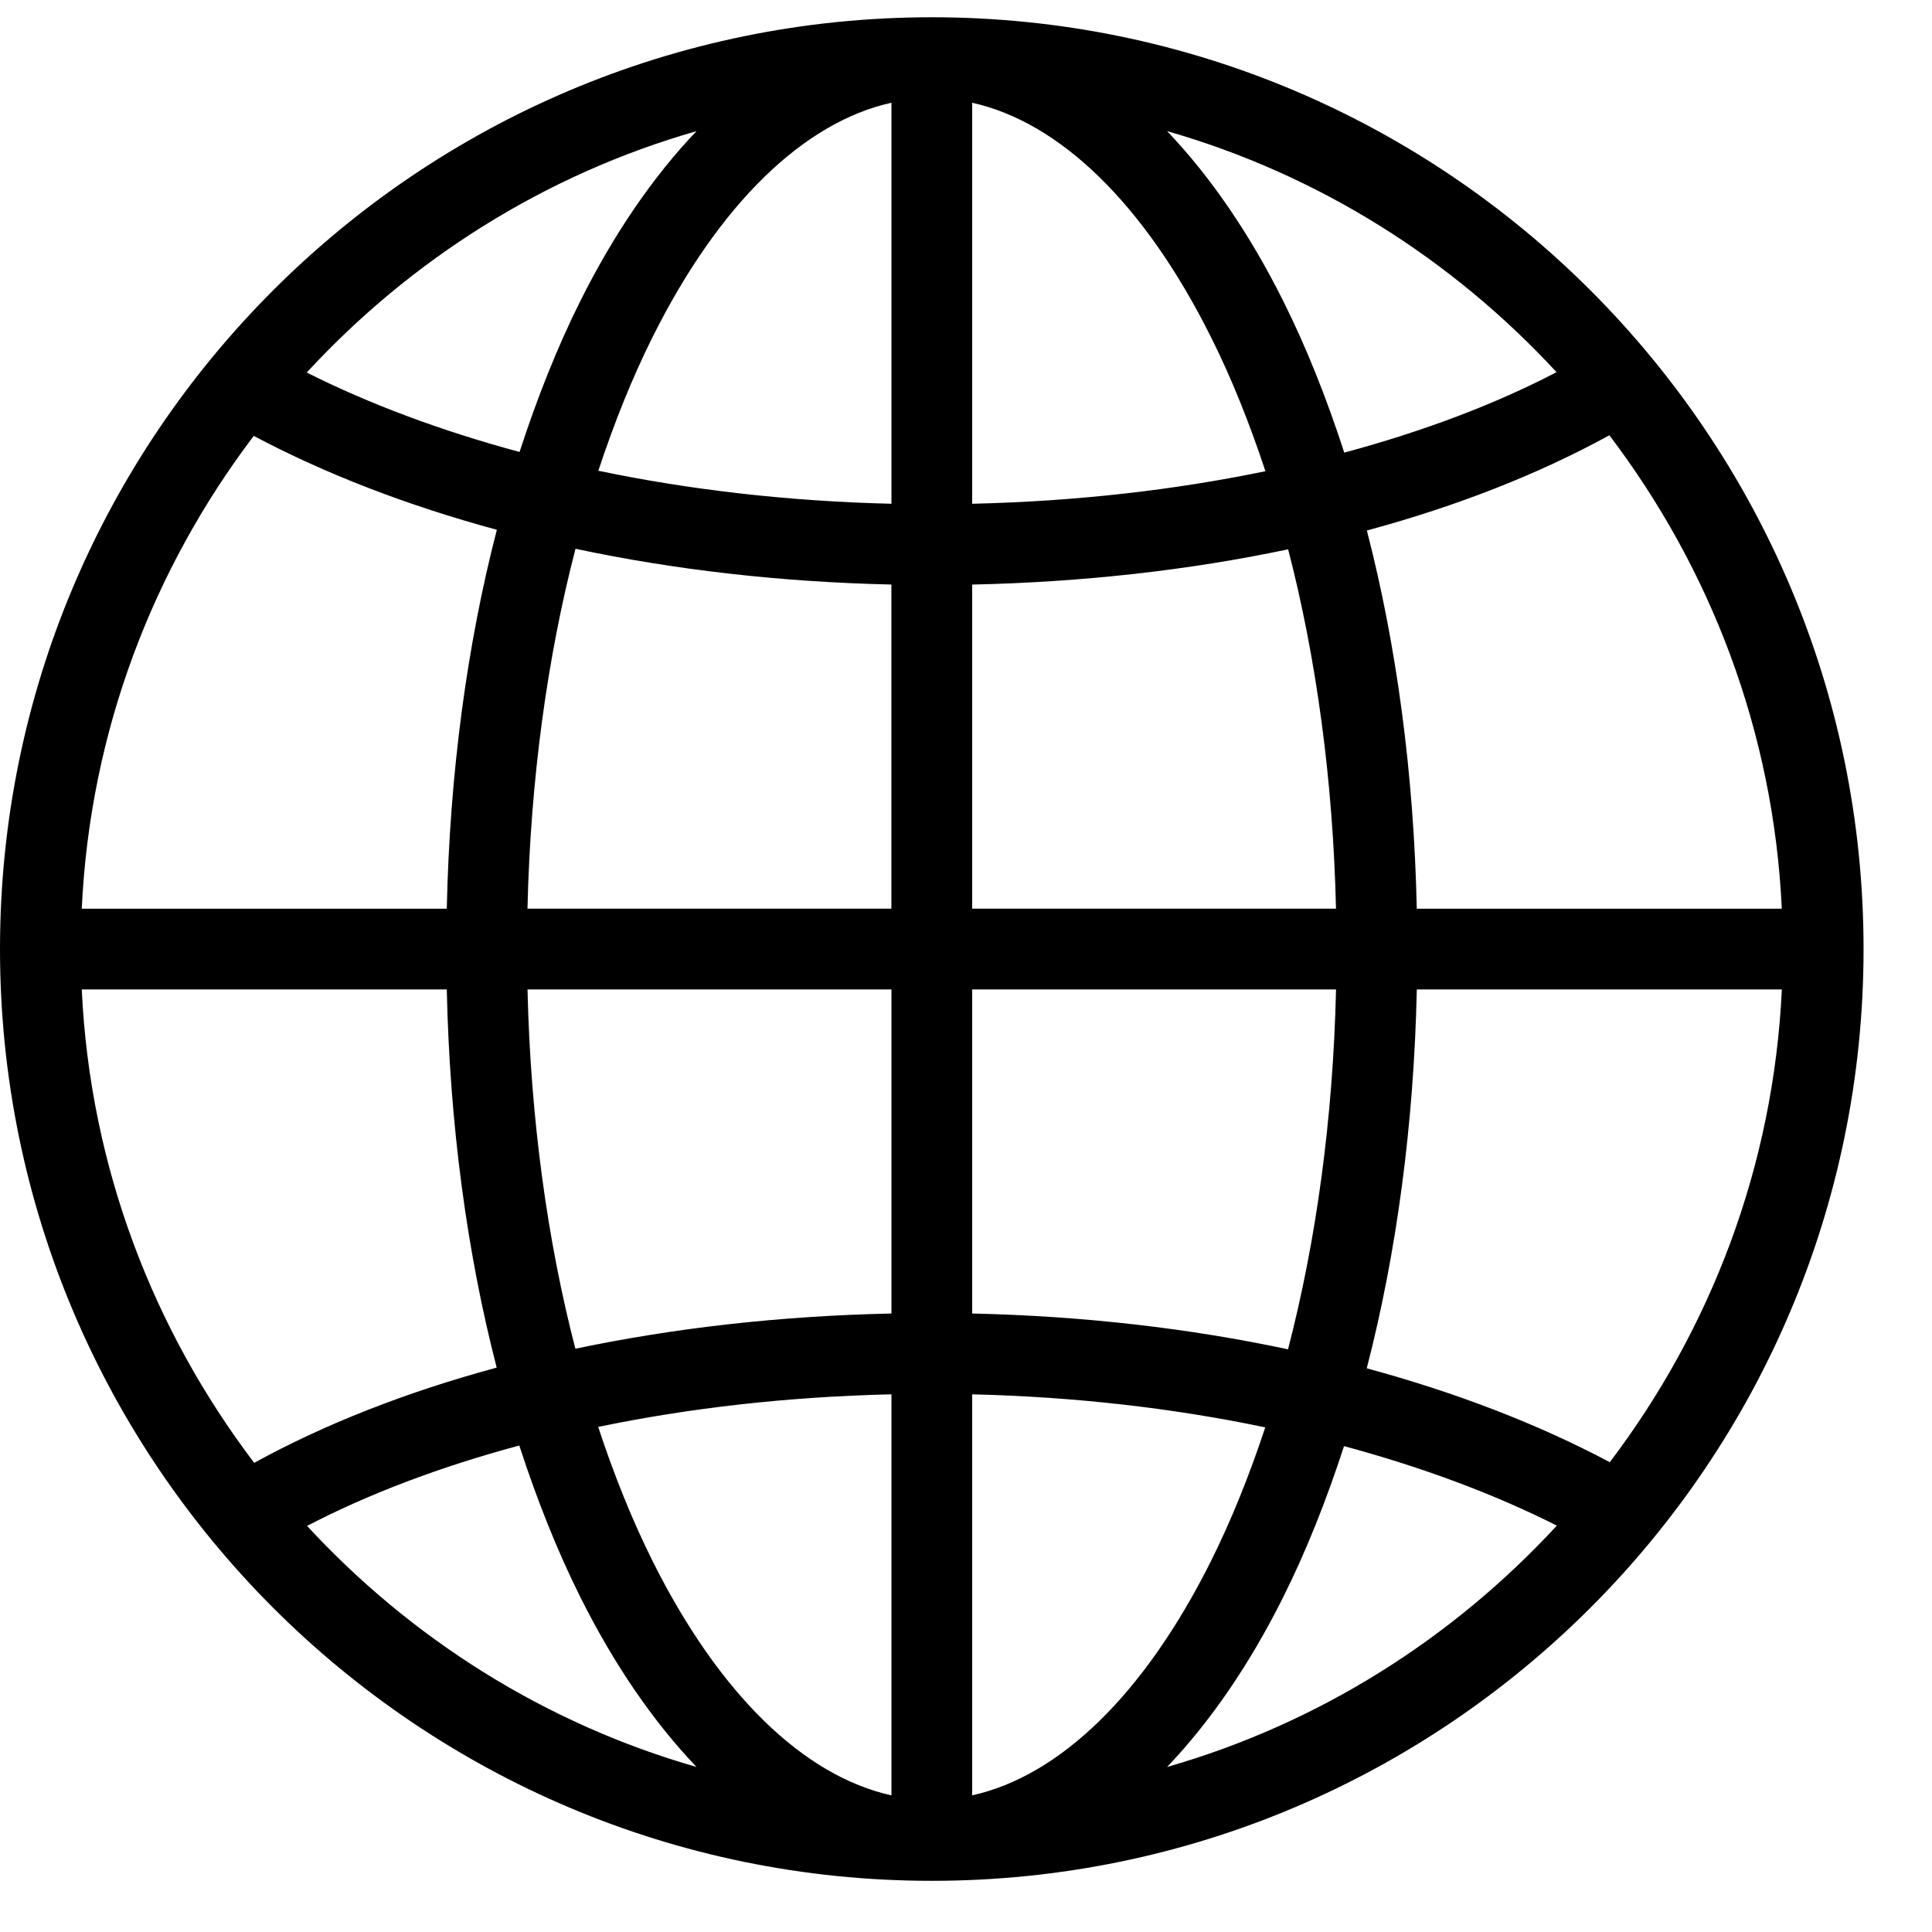
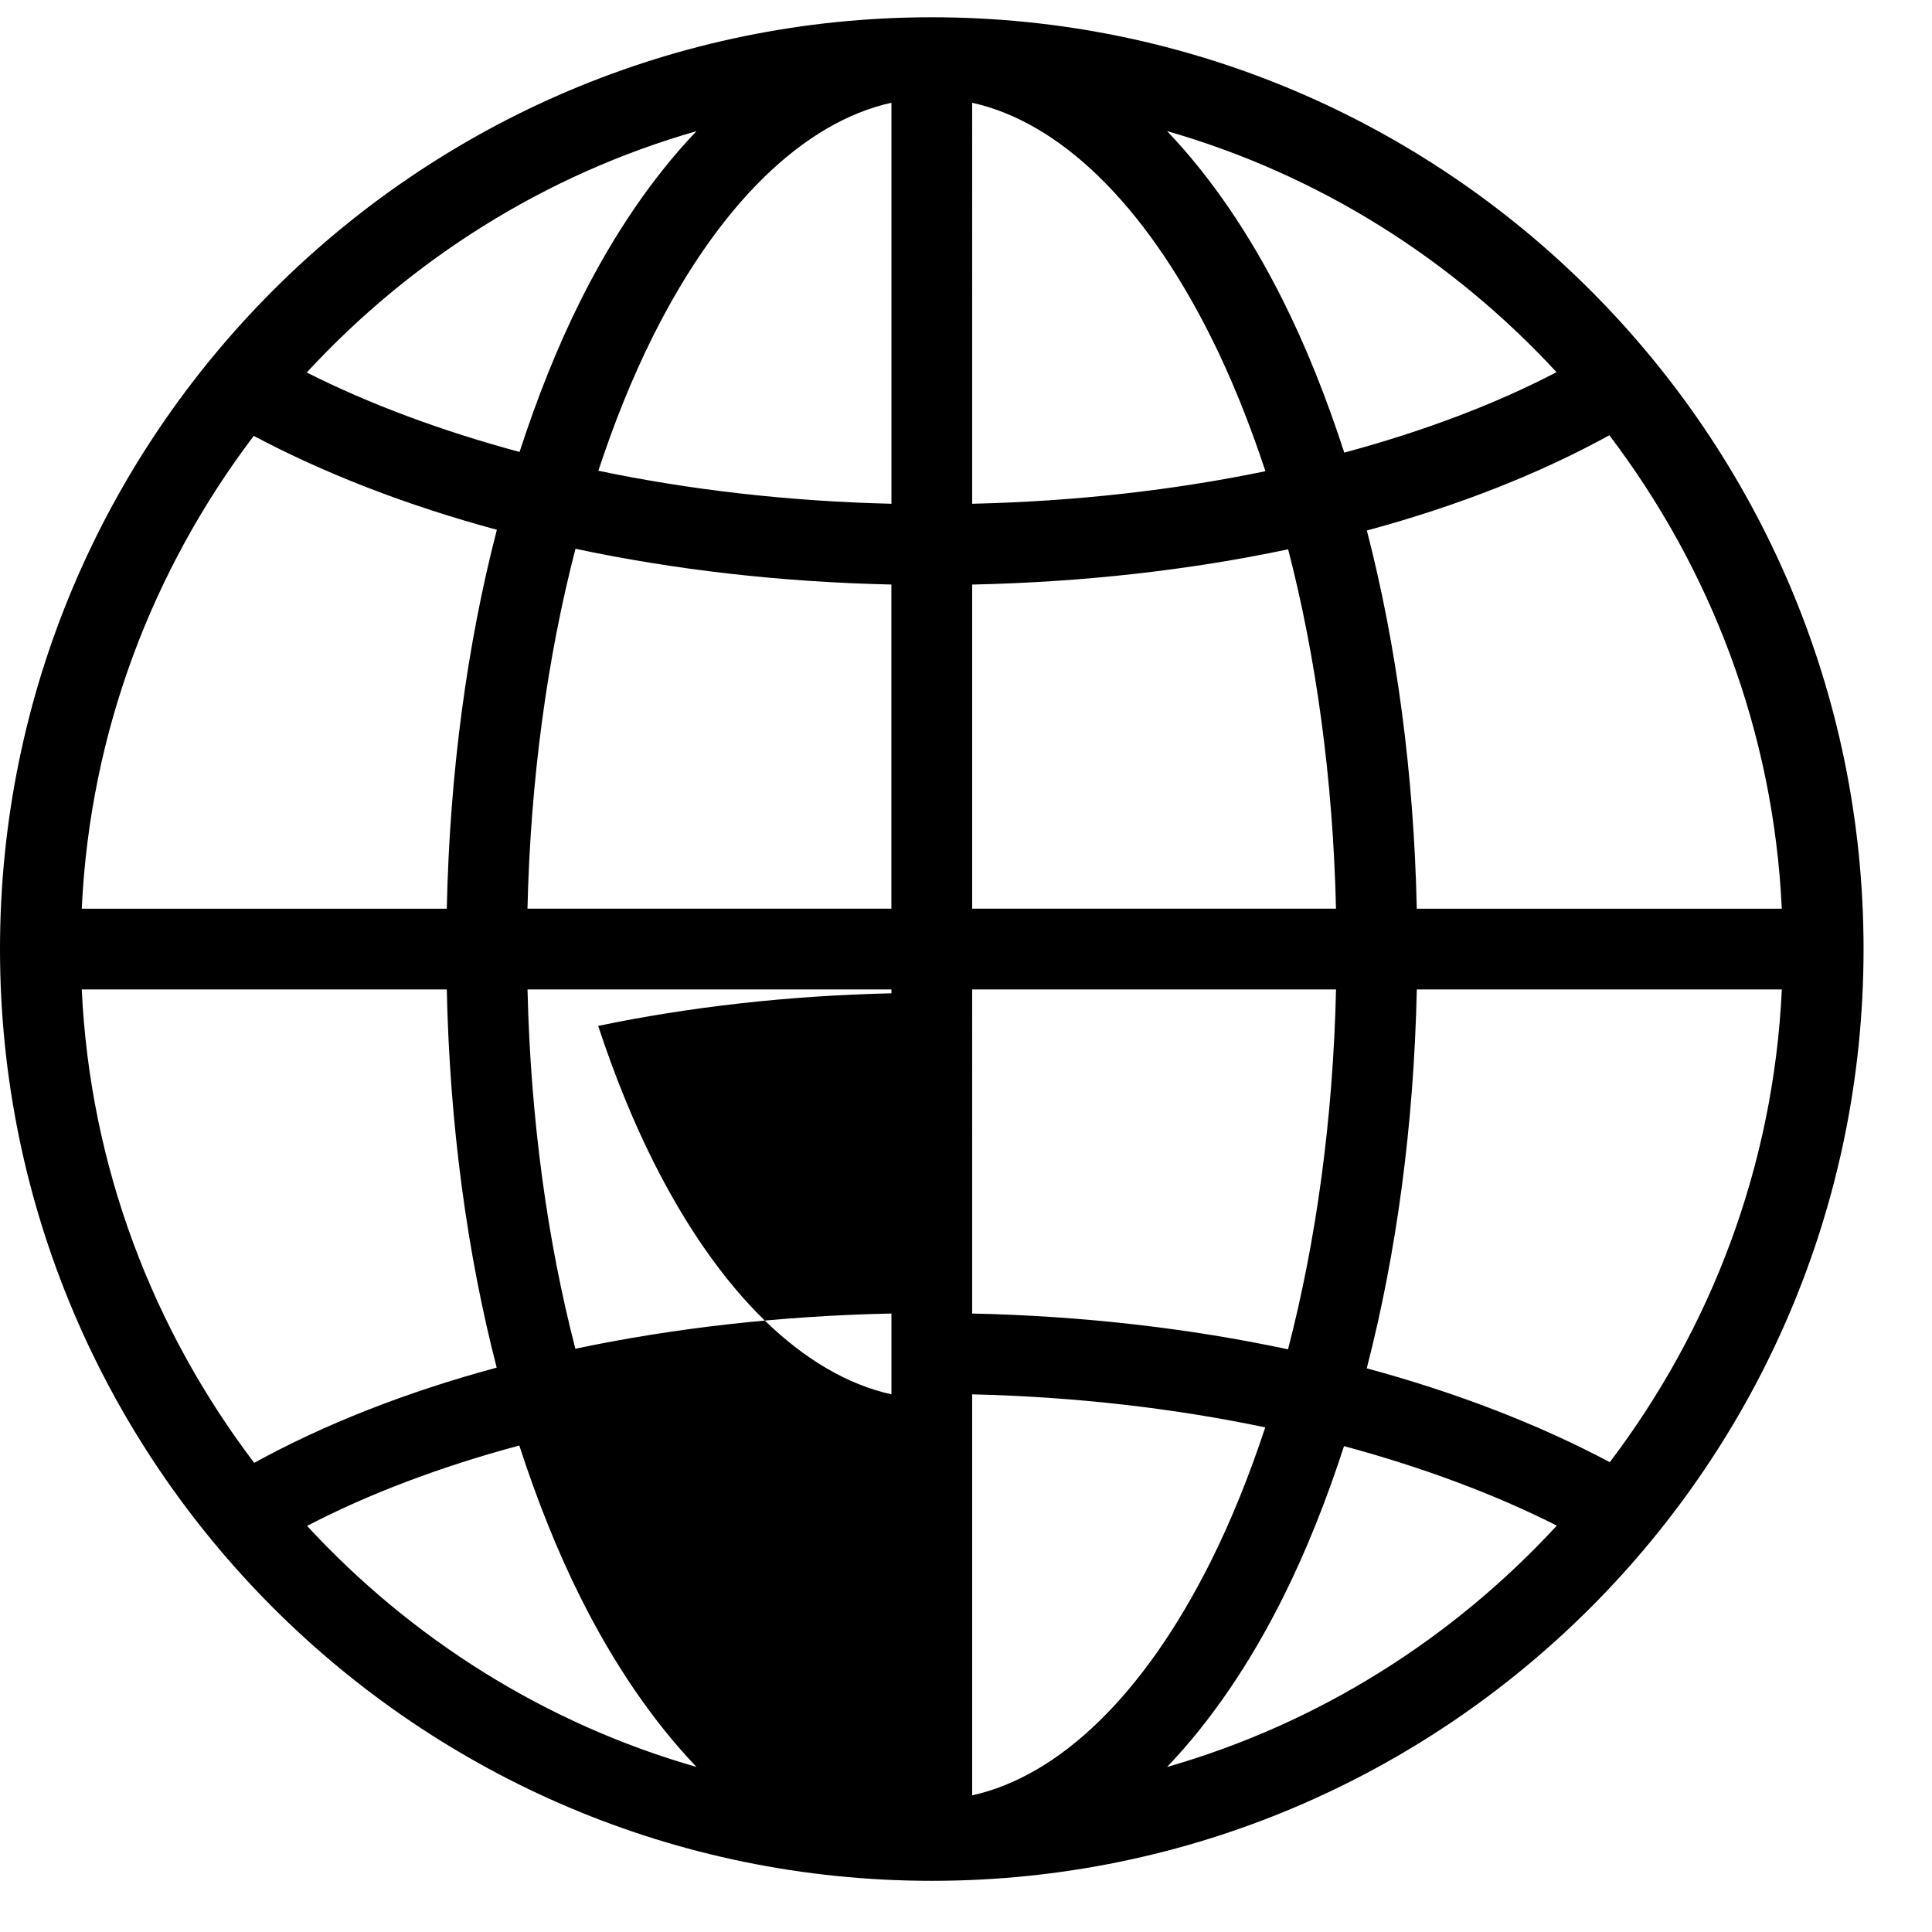
<svg xmlns="http://www.w3.org/2000/svg" width="47" height="47" viewBox="0 0 47 47">
  <g fill="none" fill-rule="evenodd">
    <g fill="#000" fill-rule="nonzero">
      <g>
-         <path d="M22.668 0C10.16 0 0 10.16 0 22.668c0 12.507 10.16 22.667 22.668 22.667 12.507 0 22.667-10.16 22.667-22.667C45.335 10.16 35.175 0 22.668 0zm-.982 2.08v9.755c-2.522-.06-4.92-.341-7.13-.803.389-1.18.831-2.276 1.323-3.26 1.623-3.246 3.682-5.222 5.807-5.693zm1.964 0c2.124.47 4.183 2.446 5.806 5.693.494.986.937 2.086 1.328 3.27-2.209.458-4.61.734-7.134.792V2.08zm-6.706.69c-1.066 1.117-2.017 2.514-2.822 4.124-.561 1.122-1.053 2.36-1.483 3.681-1.928-.52-3.671-1.174-5.177-1.933 2.534-2.746 5.788-4.814 9.482-5.872zm11.448 0c3.69 1.057 6.941 3.122 9.474 5.864-1.484.774-3.225 1.435-5.164 1.957-.43-1.327-.925-2.57-1.489-3.697-.805-1.61-1.755-3.007-2.821-4.124zm10.759 7.399c2.452 3.23 3.994 7.192 4.195 11.517h-8.88c-.071-3.298-.492-6.411-1.214-9.2 2.204-.596 4.19-1.378 5.899-2.317zm-32.978.015c1.727.917 3.716 1.689 5.914 2.284-.724 2.794-1.147 5.914-1.218 9.218h-8.88c.201-4.318 1.738-8.274 4.184-11.502zM14 12.93c2.389.508 4.971.81 7.685.87v7.885h-8.853c.073-3.156.486-6.127 1.168-8.755zm17.337.013c.68 2.625 1.091 5.592 1.164 8.742H23.65v-7.884c2.715-.059 5.3-.354 7.688-.858zM1.989 23.65h8.88c.071 3.297.493 6.41 1.214 9.2-2.204.596-4.19 1.377-5.899 2.317-2.452-3.231-3.993-7.192-4.195-11.517zm10.844 0h8.853v7.884c-2.716.058-5.3.354-7.689.857-.68-2.625-1.091-5.591-1.164-8.741zm10.817 0h8.852c-.073 3.155-.485 6.126-1.168 8.755-2.389-.509-4.97-.811-7.684-.871V23.65zm10.817 0h8.88c-.202 4.318-1.739 8.273-4.185 11.501-1.727-.917-3.716-1.689-5.913-2.284.723-2.794 1.146-5.913 1.218-9.217zM21.686 33.5v9.756c-2.125-.47-4.184-2.447-5.807-5.693-.493-.987-.937-2.087-1.327-3.27 2.208-.459 4.609-.735 7.134-.793zm1.964 0c2.521.06 4.919.341 7.13.804-.39 1.179-.832 2.275-1.324 3.259-1.623 3.246-3.682 5.223-5.806 5.693V33.5zm-11.017 1.245c.431 1.326.926 2.57 1.489 3.696.805 1.61 1.756 3.008 2.822 4.124-3.69-1.057-6.942-3.122-9.474-5.864 1.483-.773 3.225-1.435 5.163-1.956zm20.063.015c1.928.52 3.672 1.174 5.177 1.934-2.533 2.746-5.788 4.813-9.481 5.871 1.066-1.116 2.016-2.513 2.821-4.124.561-1.122 1.054-2.36 1.483-3.68z" transform="translate(-146 -126) translate(127 80) translate(19 46.42)" />
+         <path d="M22.668 0C10.16 0 0 10.16 0 22.668c0 12.507 10.16 22.667 22.668 22.667 12.507 0 22.667-10.16 22.667-22.667C45.335 10.16 35.175 0 22.668 0zm-.982 2.08v9.755c-2.522-.06-4.92-.341-7.13-.803.389-1.18.831-2.276 1.323-3.26 1.623-3.246 3.682-5.222 5.807-5.693zm1.964 0c2.124.47 4.183 2.446 5.806 5.693.494.986.937 2.086 1.328 3.27-2.209.458-4.61.734-7.134.792V2.08zm-6.706.69c-1.066 1.117-2.017 2.514-2.822 4.124-.561 1.122-1.053 2.36-1.483 3.681-1.928-.52-3.671-1.174-5.177-1.933 2.534-2.746 5.788-4.814 9.482-5.872zm11.448 0c3.69 1.057 6.941 3.122 9.474 5.864-1.484.774-3.225 1.435-5.164 1.957-.43-1.327-.925-2.57-1.489-3.697-.805-1.61-1.755-3.007-2.821-4.124zm10.759 7.399c2.452 3.23 3.994 7.192 4.195 11.517h-8.88c-.071-3.298-.492-6.411-1.214-9.2 2.204-.596 4.19-1.378 5.899-2.317zm-32.978.015c1.727.917 3.716 1.689 5.914 2.284-.724 2.794-1.147 5.914-1.218 9.218h-8.88c.201-4.318 1.738-8.274 4.184-11.502zM14 12.93c2.389.508 4.971.81 7.685.87v7.885h-8.853c.073-3.156.486-6.127 1.168-8.755zm17.337.013c.68 2.625 1.091 5.592 1.164 8.742H23.65v-7.884c2.715-.059 5.3-.354 7.688-.858zM1.989 23.65h8.88c.071 3.297.493 6.41 1.214 9.2-2.204.596-4.19 1.377-5.899 2.317-2.452-3.231-3.993-7.192-4.195-11.517zm10.844 0h8.853v7.884c-2.716.058-5.3.354-7.689.857-.68-2.625-1.091-5.591-1.164-8.741zm10.817 0h8.852c-.073 3.155-.485 6.126-1.168 8.755-2.389-.509-4.97-.811-7.684-.871V23.65zm10.817 0h8.88c-.202 4.318-1.739 8.273-4.185 11.501-1.727-.917-3.716-1.689-5.913-2.284.723-2.794 1.146-5.913 1.218-9.217zM21.686 33.5c-2.125-.47-4.184-2.447-5.807-5.693-.493-.987-.937-2.087-1.327-3.27 2.208-.459 4.609-.735 7.134-.793zm1.964 0c2.521.06 4.919.341 7.13.804-.39 1.179-.832 2.275-1.324 3.259-1.623 3.246-3.682 5.223-5.806 5.693V33.5zm-11.017 1.245c.431 1.326.926 2.57 1.489 3.696.805 1.61 1.756 3.008 2.822 4.124-3.69-1.057-6.942-3.122-9.474-5.864 1.483-.773 3.225-1.435 5.163-1.956zm20.063.015c1.928.52 3.672 1.174 5.177 1.934-2.533 2.746-5.788 4.813-9.481 5.871 1.066-1.116 2.016-2.513 2.821-4.124.561-1.122 1.054-2.36 1.483-3.68z" transform="translate(-146 -126) translate(127 80) translate(19 46.42)" />
      </g>
    </g>
  </g>
</svg>